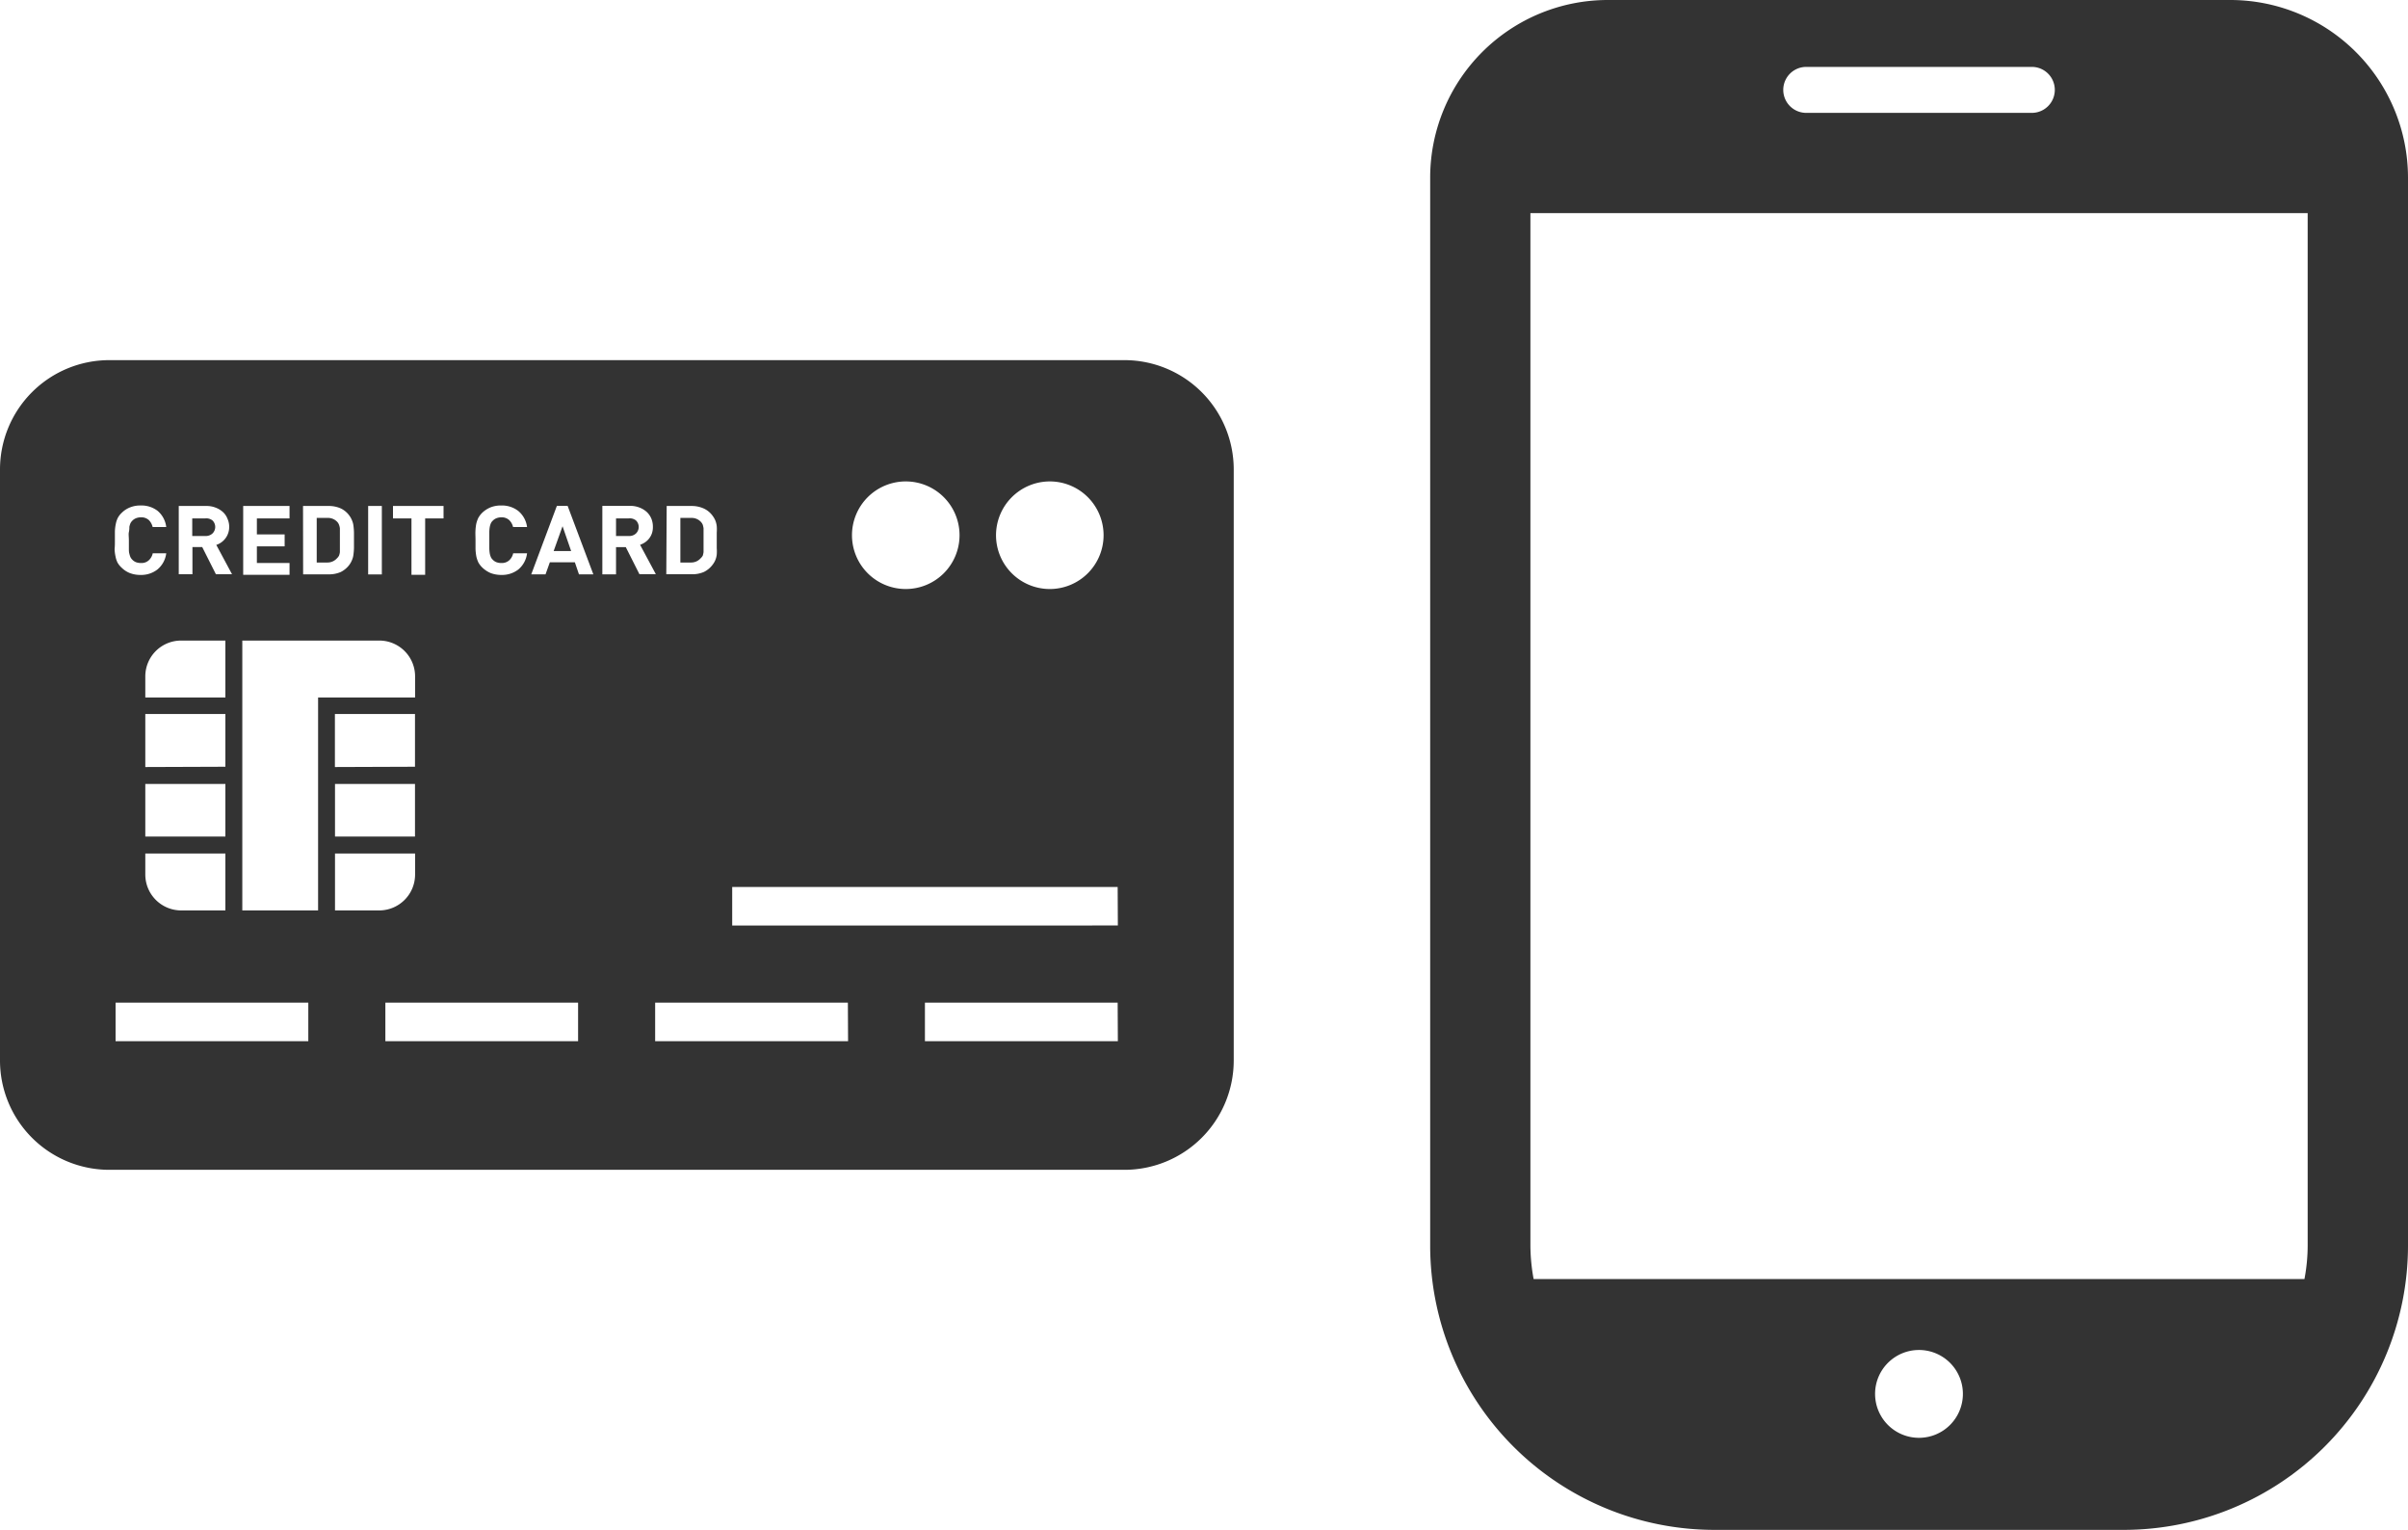
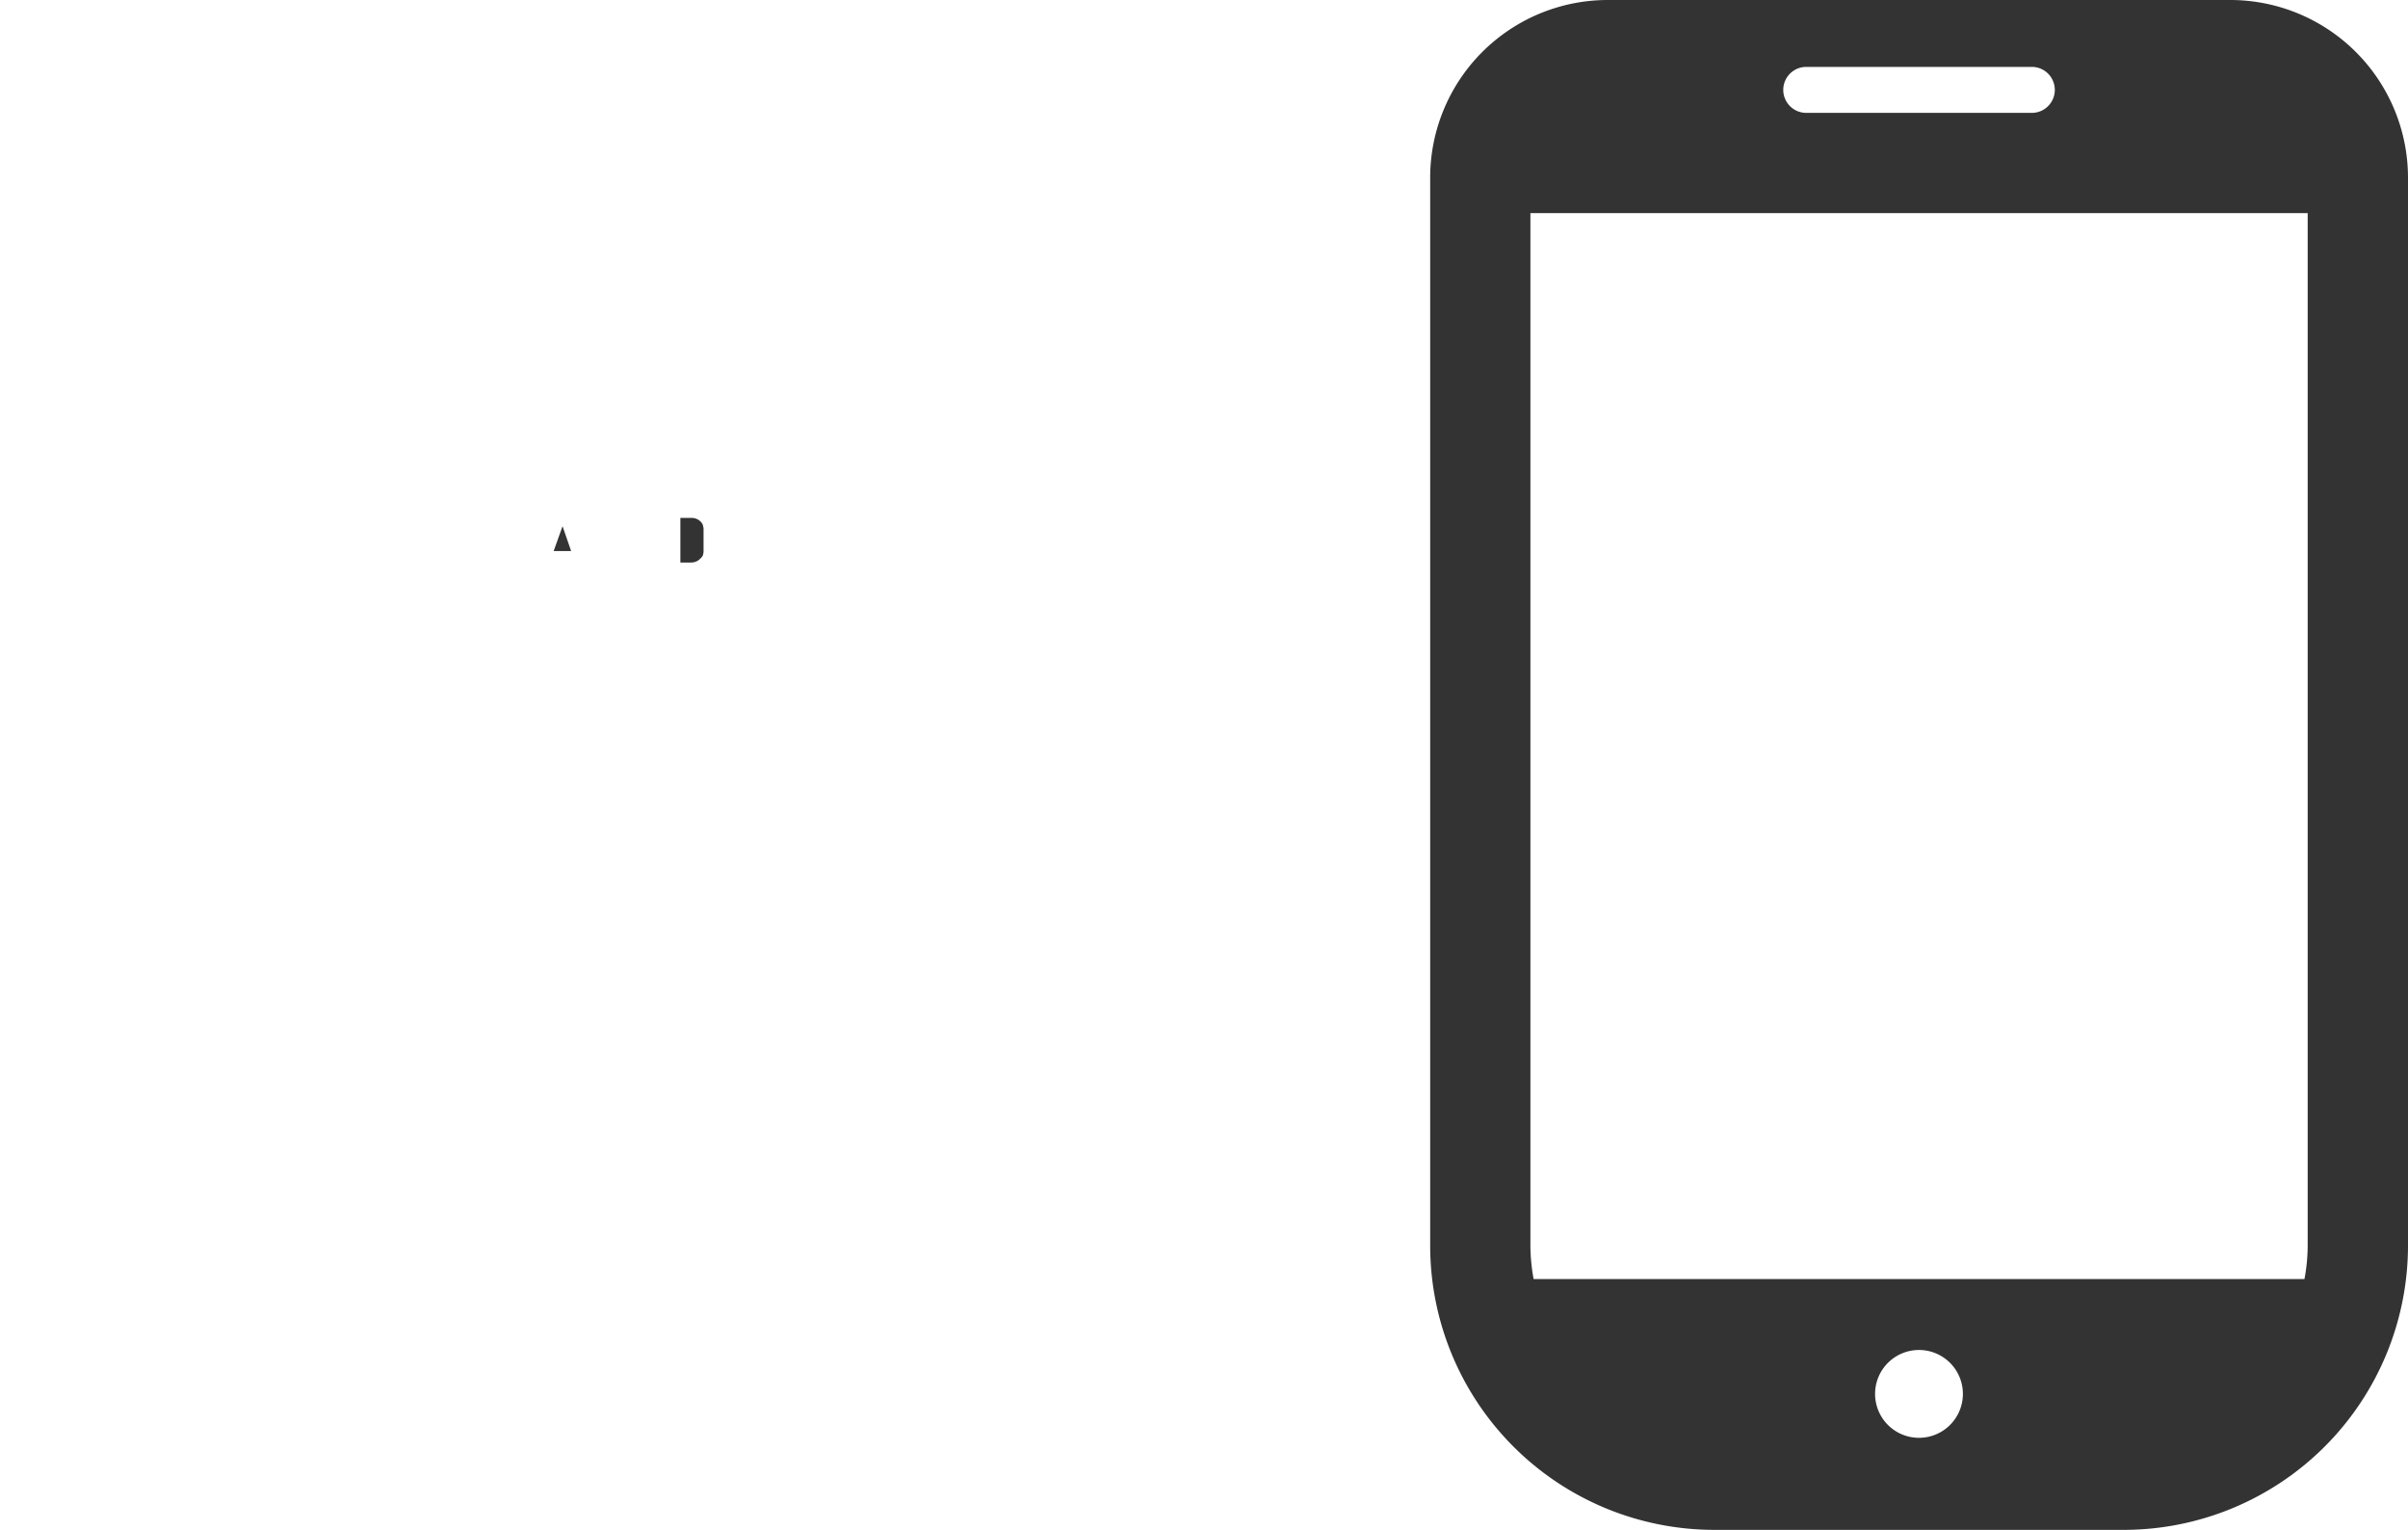
<svg xmlns="http://www.w3.org/2000/svg" viewBox="0 0 246.26 156.41">
  <defs>
    <style>.cls-1{fill:#333;}</style>
  </defs>
  <title>top_ico17</title>
  <g id="レイヤー_2" data-name="レイヤー 2">
    <g id="レイヤー_1-2" data-name="レイヤー 1">
-       <path class="cls-1" d="M64.3,53H63V54.8H64.3a1,1,0,0,0,.74-.26.93.93,0,0,0,0-1.33A1,1,0,0,0,64.3,53Z" />
-       <path class="cls-1" d="M34.67,56.81a1.58,1.58,0,0,0,.09-.36c0-.14,0-.31,0-.51s0-.44,0-.71,0-.51,0-.71,0-.37,0-.51a1.58,1.58,0,0,0-.09-.36.92.92,0,0,0-.16-.27,1.29,1.29,0,0,0-1-.43H32.39v4.56h1.07a1.29,1.29,0,0,0,1-.43A1.07,1.07,0,0,0,34.67,56.81Z" />
-       <path class="cls-1" d="M21.73,54.54a.93.93,0,0,0,0-1.33A1,1,0,0,0,21,53H19.66V54.8H21A1,1,0,0,0,21.73,54.54Z" />
      <polygon class="cls-1" points="56.62 56.34 58.41 56.34 57.53 53.8 56.62 56.34" />
-       <path class="cls-1" d="M115,36.82H11.17A11.18,11.18,0,0,0,0,48v60.43a11.18,11.18,0,0,0,11.17,11.17H115a11.18,11.18,0,0,0,11.17-11.17V48A11.18,11.18,0,0,0,115,36.82Zm-7.64,12.4a5.5,5.5,0,1,1-5.5,5.5A5.51,5.51,0,0,1,107.31,49.22Zm-14.72,0a5.5,5.5,0,1,1-5.51,5.5A5.5,5.5,0,0,1,92.59,49.22ZM68.18,51.73h2.6A3,3,0,0,1,72,52a2.31,2.31,0,0,1,.91.78,2.16,2.16,0,0,1,.26.47,2.33,2.33,0,0,1,.13.55,4.43,4.43,0,0,1,0,.66c0,.24,0,.5,0,.79s0,.55,0,.79a4.29,4.29,0,0,1,0,.65,2,2,0,0,1-.39,1,2.49,2.49,0,0,1-.91.78,3,3,0,0,1-1.26.24h-2.6Zm-19.56,2.6a5.56,5.56,0,0,1,.08-.75,3,3,0,0,1,.21-.62,2.3,2.3,0,0,1,.42-.55,2.8,2.8,0,0,1,.84-.54,2.88,2.88,0,0,1,1.1-.19,2.72,2.72,0,0,1,1.72.55,2.55,2.55,0,0,1,.91,1.65H52.47a1.44,1.44,0,0,0-.4-.71,1.13,1.13,0,0,0-.8-.28,1.38,1.38,0,0,0-.52.1,1.09,1.09,0,0,0-.38.27.81.81,0,0,0-.17.24,1.94,1.94,0,0,0-.11.36,3.56,3.56,0,0,0-.05.54c0,.22,0,.5,0,.83s0,.61,0,.83a3.84,3.84,0,0,0,.05.55,2.08,2.08,0,0,0,.11.35.81.81,0,0,0,.17.24,1.09,1.09,0,0,0,.38.27,1.38,1.38,0,0,0,.52.09,1.11,1.11,0,0,0,.81-.28,1.35,1.35,0,0,0,.4-.71H53.9A2.55,2.55,0,0,1,53,58.23a2.72,2.72,0,0,1-1.72.55,3.09,3.09,0,0,1-1.1-.19,2.84,2.84,0,0,1-.84-.55,2.26,2.26,0,0,1-.42-.54,2.91,2.91,0,0,1-.21-.63,5.24,5.24,0,0,1-.08-.74c0-.27,0-.57,0-.9S48.61,54.6,48.62,54.33Zm-8.43-2.6h5.17V53H43.48v5.77h-1.4V53H40.19V51.73Zm-2.54,0h1.4v7h-1.4Zm-6.66,0h2.6a3,3,0,0,1,1.26.25,2.31,2.31,0,0,1,.91.78,2.12,2.12,0,0,1,.25.47,1.93,1.93,0,0,1,.14.55,6.35,6.35,0,0,1,.05.66c0,.24,0,.5,0,.79s0,.55,0,.79a6.15,6.15,0,0,1-.05.65,2,2,0,0,1-.14.56,2.37,2.37,0,0,1-.25.47,2.49,2.49,0,0,1-.91.78,3,3,0,0,1-1.26.24H31Zm-6.12,0h4.74V53H26.27v1.64h2.84v1.22H26.27v1.7h3.34v1.21H24.87Zm-6.61,0h2.82a2.52,2.52,0,0,1,1,.18,2.32,2.32,0,0,1,.74.46,1.84,1.84,0,0,1,.45.68,2,2,0,0,1,.17.82,1.92,1.92,0,0,1-1.32,1.84l1.61,3H22.08l-1.4-2.78h-1v2.78h-1.4v-7Zm-3.4,33.8V80.15h8.19v5.38Zm8.19,1.73v5.82H18.53a3.67,3.67,0,0,1-3.67-3.67V87.26Zm-8.19-8.84V73h8.19v5.39Zm0-7.11V69.15a3.66,3.66,0,0,1,3.67-3.66h4.52v5.82ZM11.75,55.23c0-.33,0-.63,0-.9a4.28,4.28,0,0,1,.09-.75,2.5,2.5,0,0,1,.2-.62,2.12,2.12,0,0,1,.43-.55,2.47,2.47,0,0,1,.84-.54,2.8,2.8,0,0,1,1.09-.19,2.7,2.7,0,0,1,1.72.55A2.55,2.55,0,0,1,17,53.88H15.61a1.5,1.5,0,0,0-.39-.71,1.14,1.14,0,0,0-.81-.28,1.38,1.38,0,0,0-.52.1,1.09,1.09,0,0,0-.38.27,1,1,0,0,0-.17.24,1.94,1.94,0,0,0-.11.36c0,.14,0,.32-.05.54s0,.5,0,.83,0,.61,0,.83,0,.4.05.55a2.08,2.08,0,0,0,.11.35,1,1,0,0,0,.17.24,1.09,1.09,0,0,0,.38.27,1.38,1.38,0,0,0,.52.09,1.09,1.09,0,0,0,.81-.28,1.35,1.35,0,0,0,.4-.71H17a2.55,2.55,0,0,1-.91,1.66,2.7,2.7,0,0,1-1.72.55,3,3,0,0,1-1.09-.19,2.5,2.5,0,0,1-.84-.55,2.08,2.08,0,0,1-.43-.54,2.45,2.45,0,0,1-.2-.63,4,4,0,0,1-.09-.74C11.75,55.86,11.75,55.56,11.75,55.23Zm19.78,51.22H11.82v-3.94H31.53Zm1-35.14V93.08H24.78V65.49h14a3.66,3.66,0,0,1,3.67,3.66v2.16H32.54Zm1.72,7.11V73h8.19v5.39Zm8.19,1.73v5.38H34.26V80.15ZM34.26,93.08V87.26h8.19v2.15a3.67,3.67,0,0,1-3.67,3.67Zm24.86,13.37H39.41v-3.94H59.12Zm.09-47.73-.42-1.23H56.23l-.44,1.23H54.33l2.62-7h1.1l2.63,7ZM64,55.94H63v2.78h-1.4v-7h2.82a2.55,2.55,0,0,1,1,.18,2.32,2.32,0,0,1,.74.46,2,2,0,0,1,.46.68,2.21,2.21,0,0,1,.15.82,2,2,0,0,1-.1.67,1.84,1.84,0,0,1-.71.92,2.13,2.13,0,0,1-.5.25l1.61,3H65.39Zm22.73,50.51H67v-3.94H86.71Zm27.59,0H94.59v-3.94H114.3Zm0-11.83H74.88V90.68H114.3Z" />
      <path class="cls-1" d="M71.87,56.81a2.45,2.45,0,0,0,.08-.36c0-.14,0-.31,0-.51s0-.44,0-.71,0-.51,0-.71,0-.37,0-.51a2.45,2.45,0,0,0-.08-.36,1,1,0,0,0-.17-.27,1.29,1.29,0,0,0-1-.43H69.58v4.56h1.07a1.29,1.29,0,0,0,1-.43A1.11,1.11,0,0,0,71.87,56.81Z" />
      <path class="cls-1" d="M228.08,0H164.43a18.17,18.17,0,0,0-18.17,18.17V127.34a29.07,29.07,0,0,0,29.07,29.07h41.85a29.08,29.08,0,0,0,29.08-29.07V18.17A18.18,18.18,0,0,0,228.08,0ZM196.26,147a4.49,4.49,0,1,1,4.48-4.49A4.49,4.49,0,0,1,196.26,147ZM184.72,6.84h23.07a2.35,2.35,0,0,1,0,4.7H184.72a2.35,2.35,0,1,1,0-4.7Zm-28.21,120.5V21.79H236V127.34a18.55,18.55,0,0,1-.33,3.43H156.84A19.36,19.36,0,0,1,156.51,127.34Z" />
    </g>
  </g>
</svg>